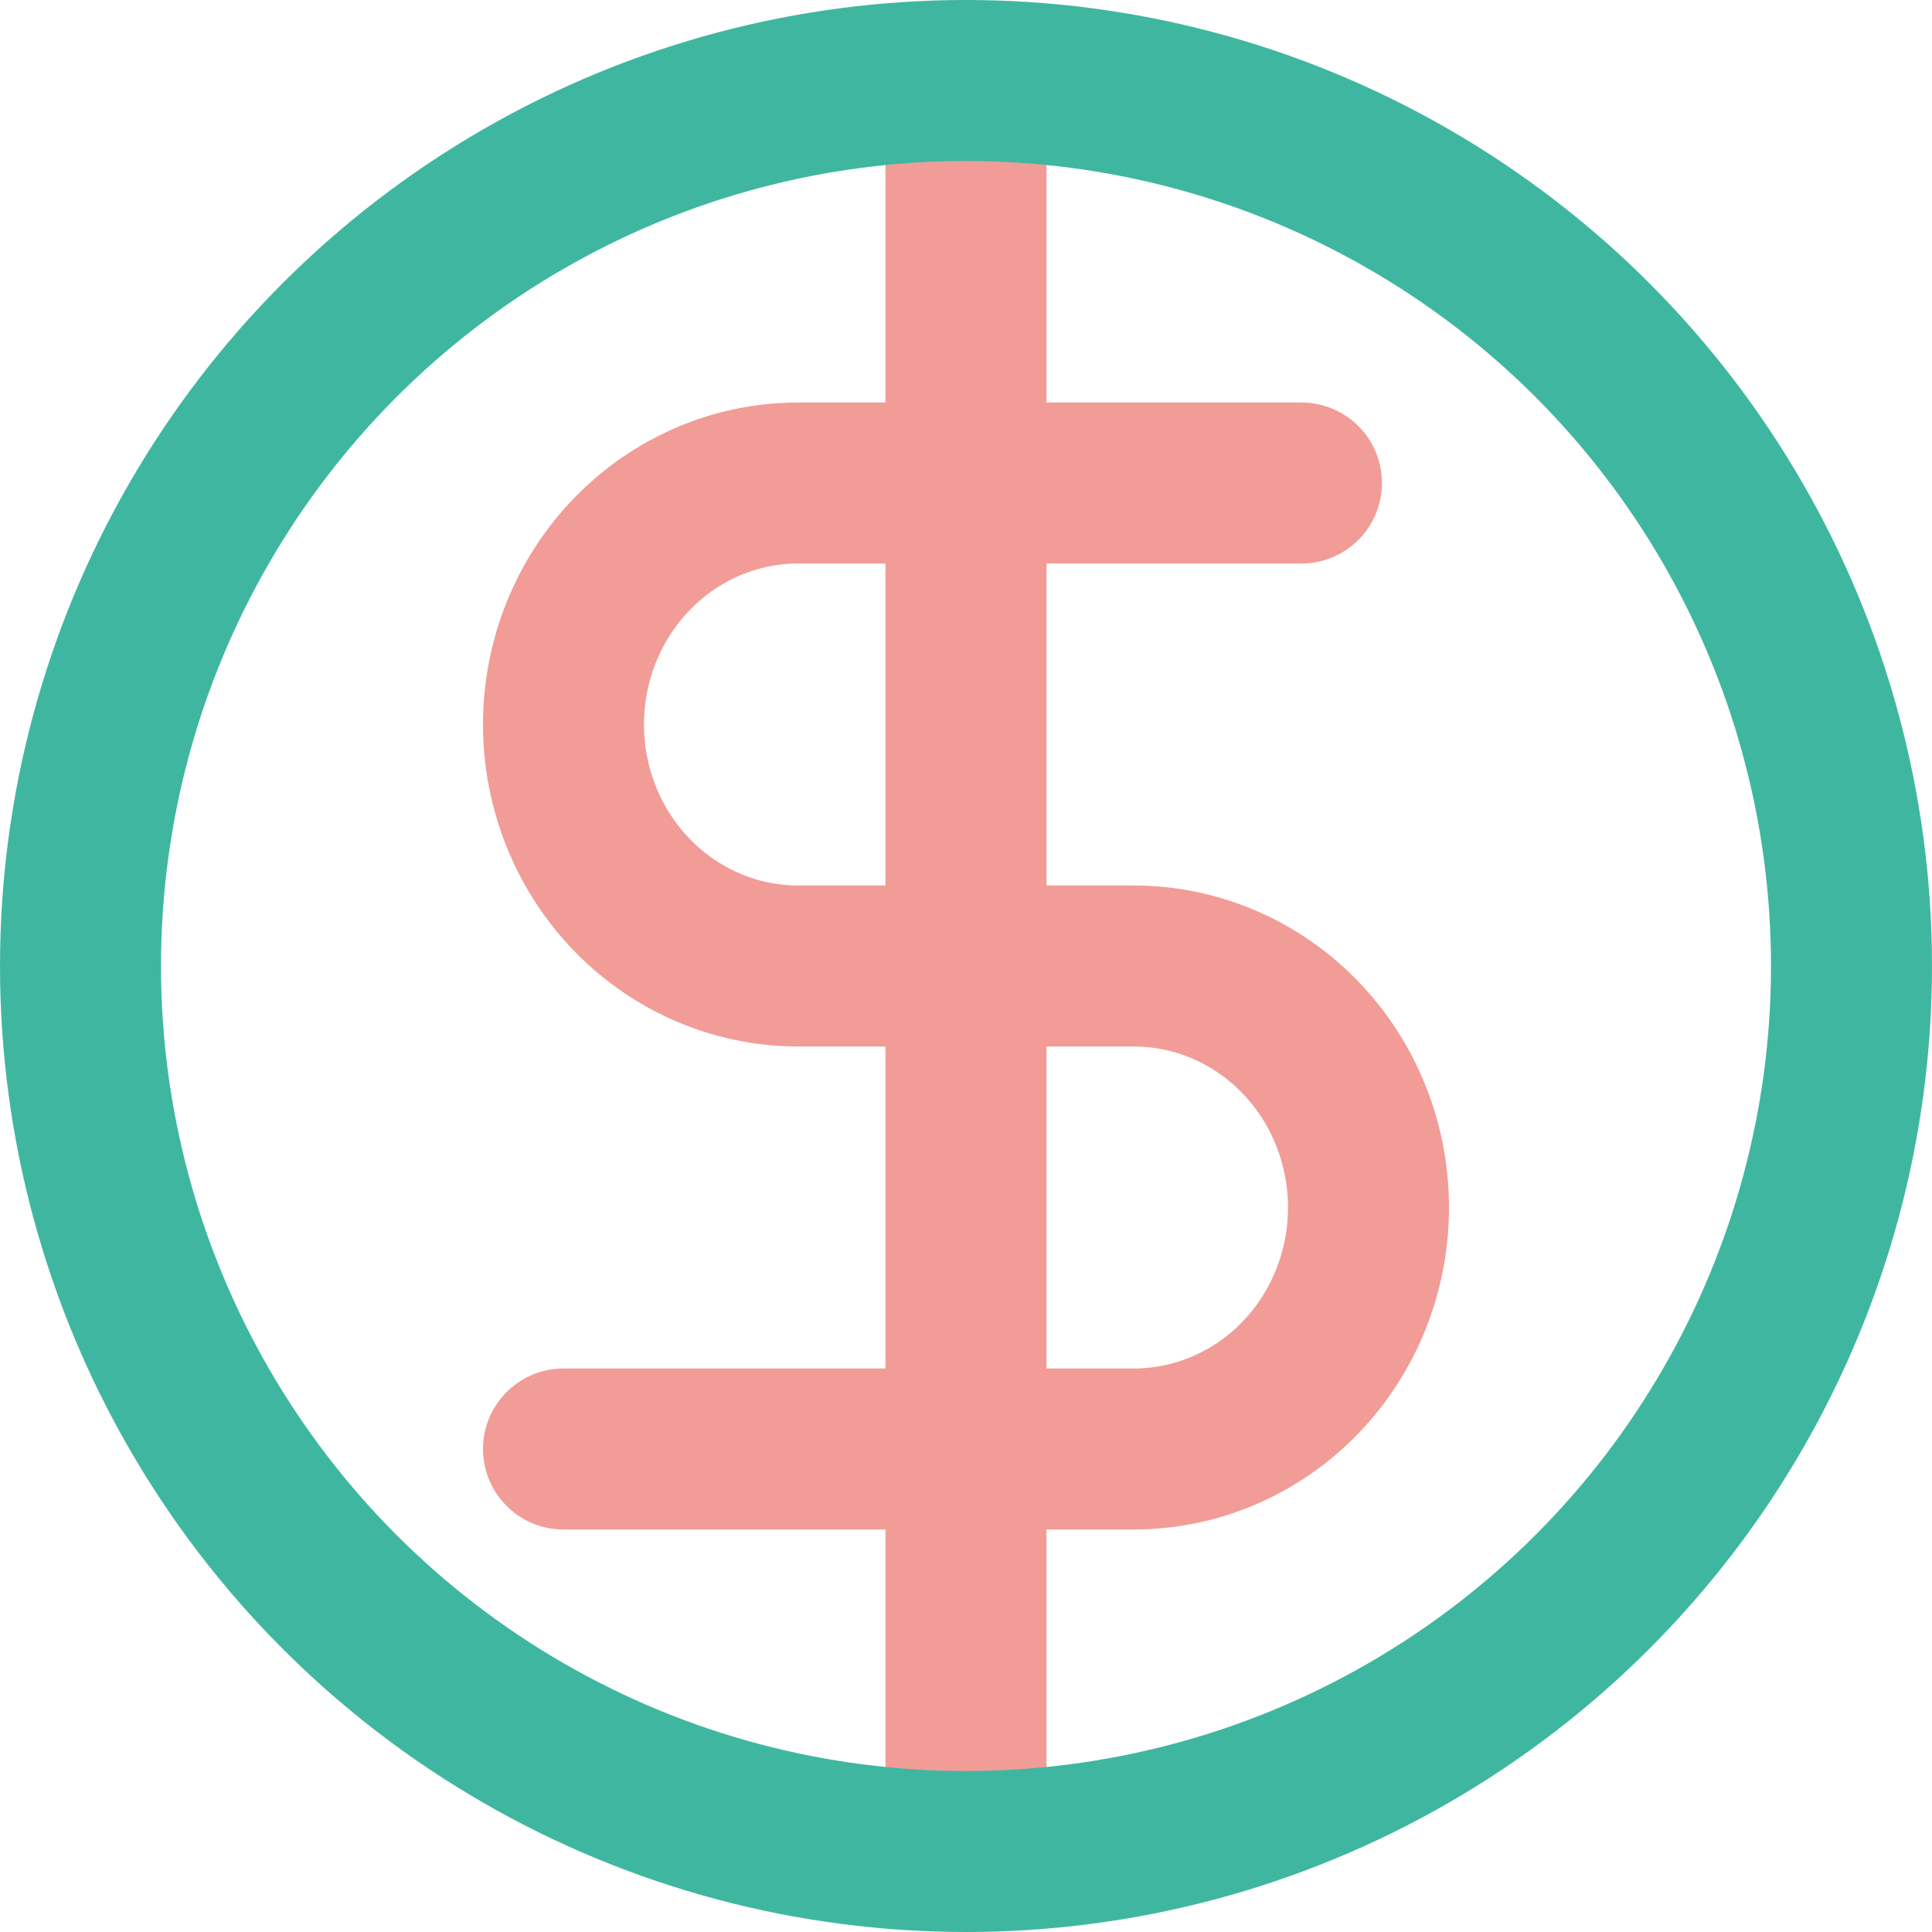
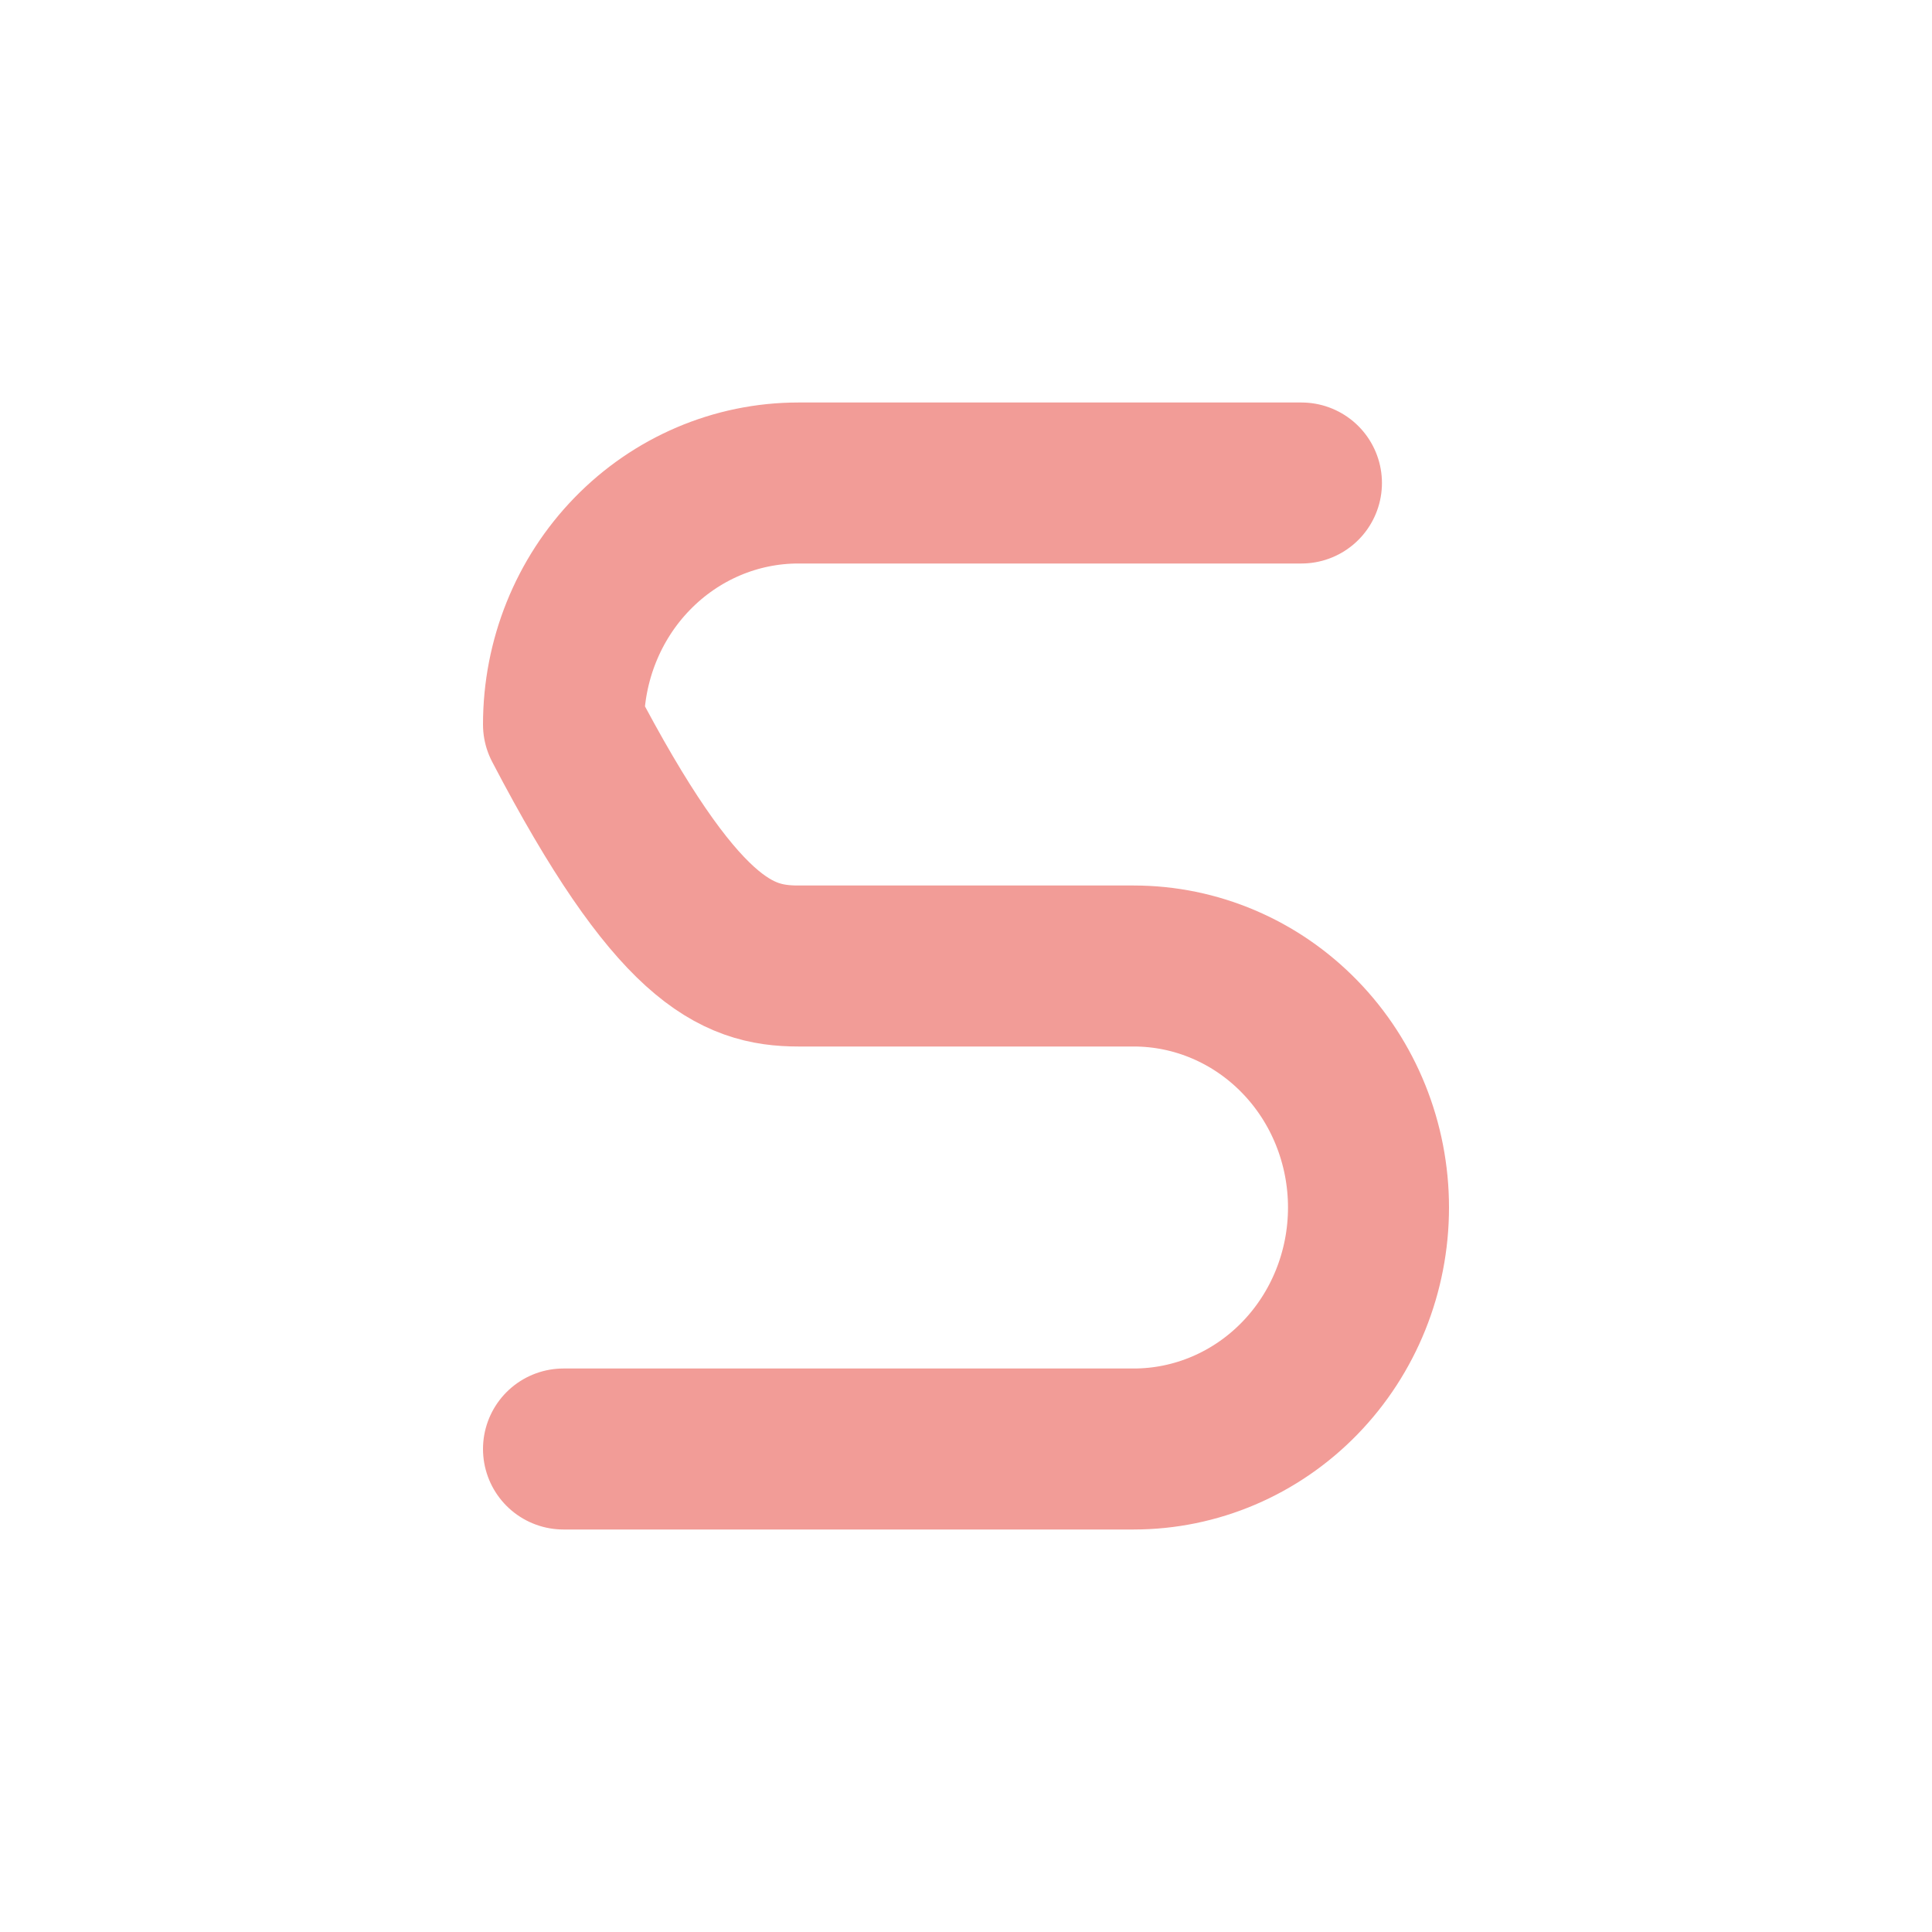
<svg xmlns="http://www.w3.org/2000/svg" width="24" height="24" viewBox="0 0 24 24" fill="none">
  <g clip-path="url(#clip0_2128_19368)">
-     <path d="M12 1V23" stroke="#F29C97" stroke-width="2" stroke-linecap="round" stroke-linejoin="round" />
-     <path d="M16.167 6H9.917C9.143 6 8.401 6.316 7.854 6.879C7.307 7.441 7 8.204 7 9C7 9.796 7.307 10.559 7.854 11.121C8.401 11.684 9.143 12 9.917 12H14.083C14.857 12 15.599 12.316 16.146 12.879C16.693 13.441 17 14.204 17 15C17 15.796 16.693 16.559 16.146 17.121C15.599 17.684 14.857 18 14.083 18H7" stroke="#F29C97" stroke-width="2" stroke-linecap="round" stroke-linejoin="round" />
-     <circle cx="12" cy="12" r="11" stroke="#3FB7A0" stroke-width="2" />
+     <path d="M16.167 6H9.917C9.143 6 8.401 6.316 7.854 6.879C7.307 7.441 7 8.204 7 9C8.401 11.684 9.143 12 9.917 12H14.083C14.857 12 15.599 12.316 16.146 12.879C16.693 13.441 17 14.204 17 15C17 15.796 16.693 16.559 16.146 17.121C15.599 17.684 14.857 18 14.083 18H7" stroke="#F29C97" stroke-width="2" stroke-linecap="round" stroke-linejoin="round" />
  </g>
  <defs>
    <clipPath id="clip0_2128_19368">
      <rect width="24" height="24" fill="white" />
    </clipPath>
  </defs>
</svg>